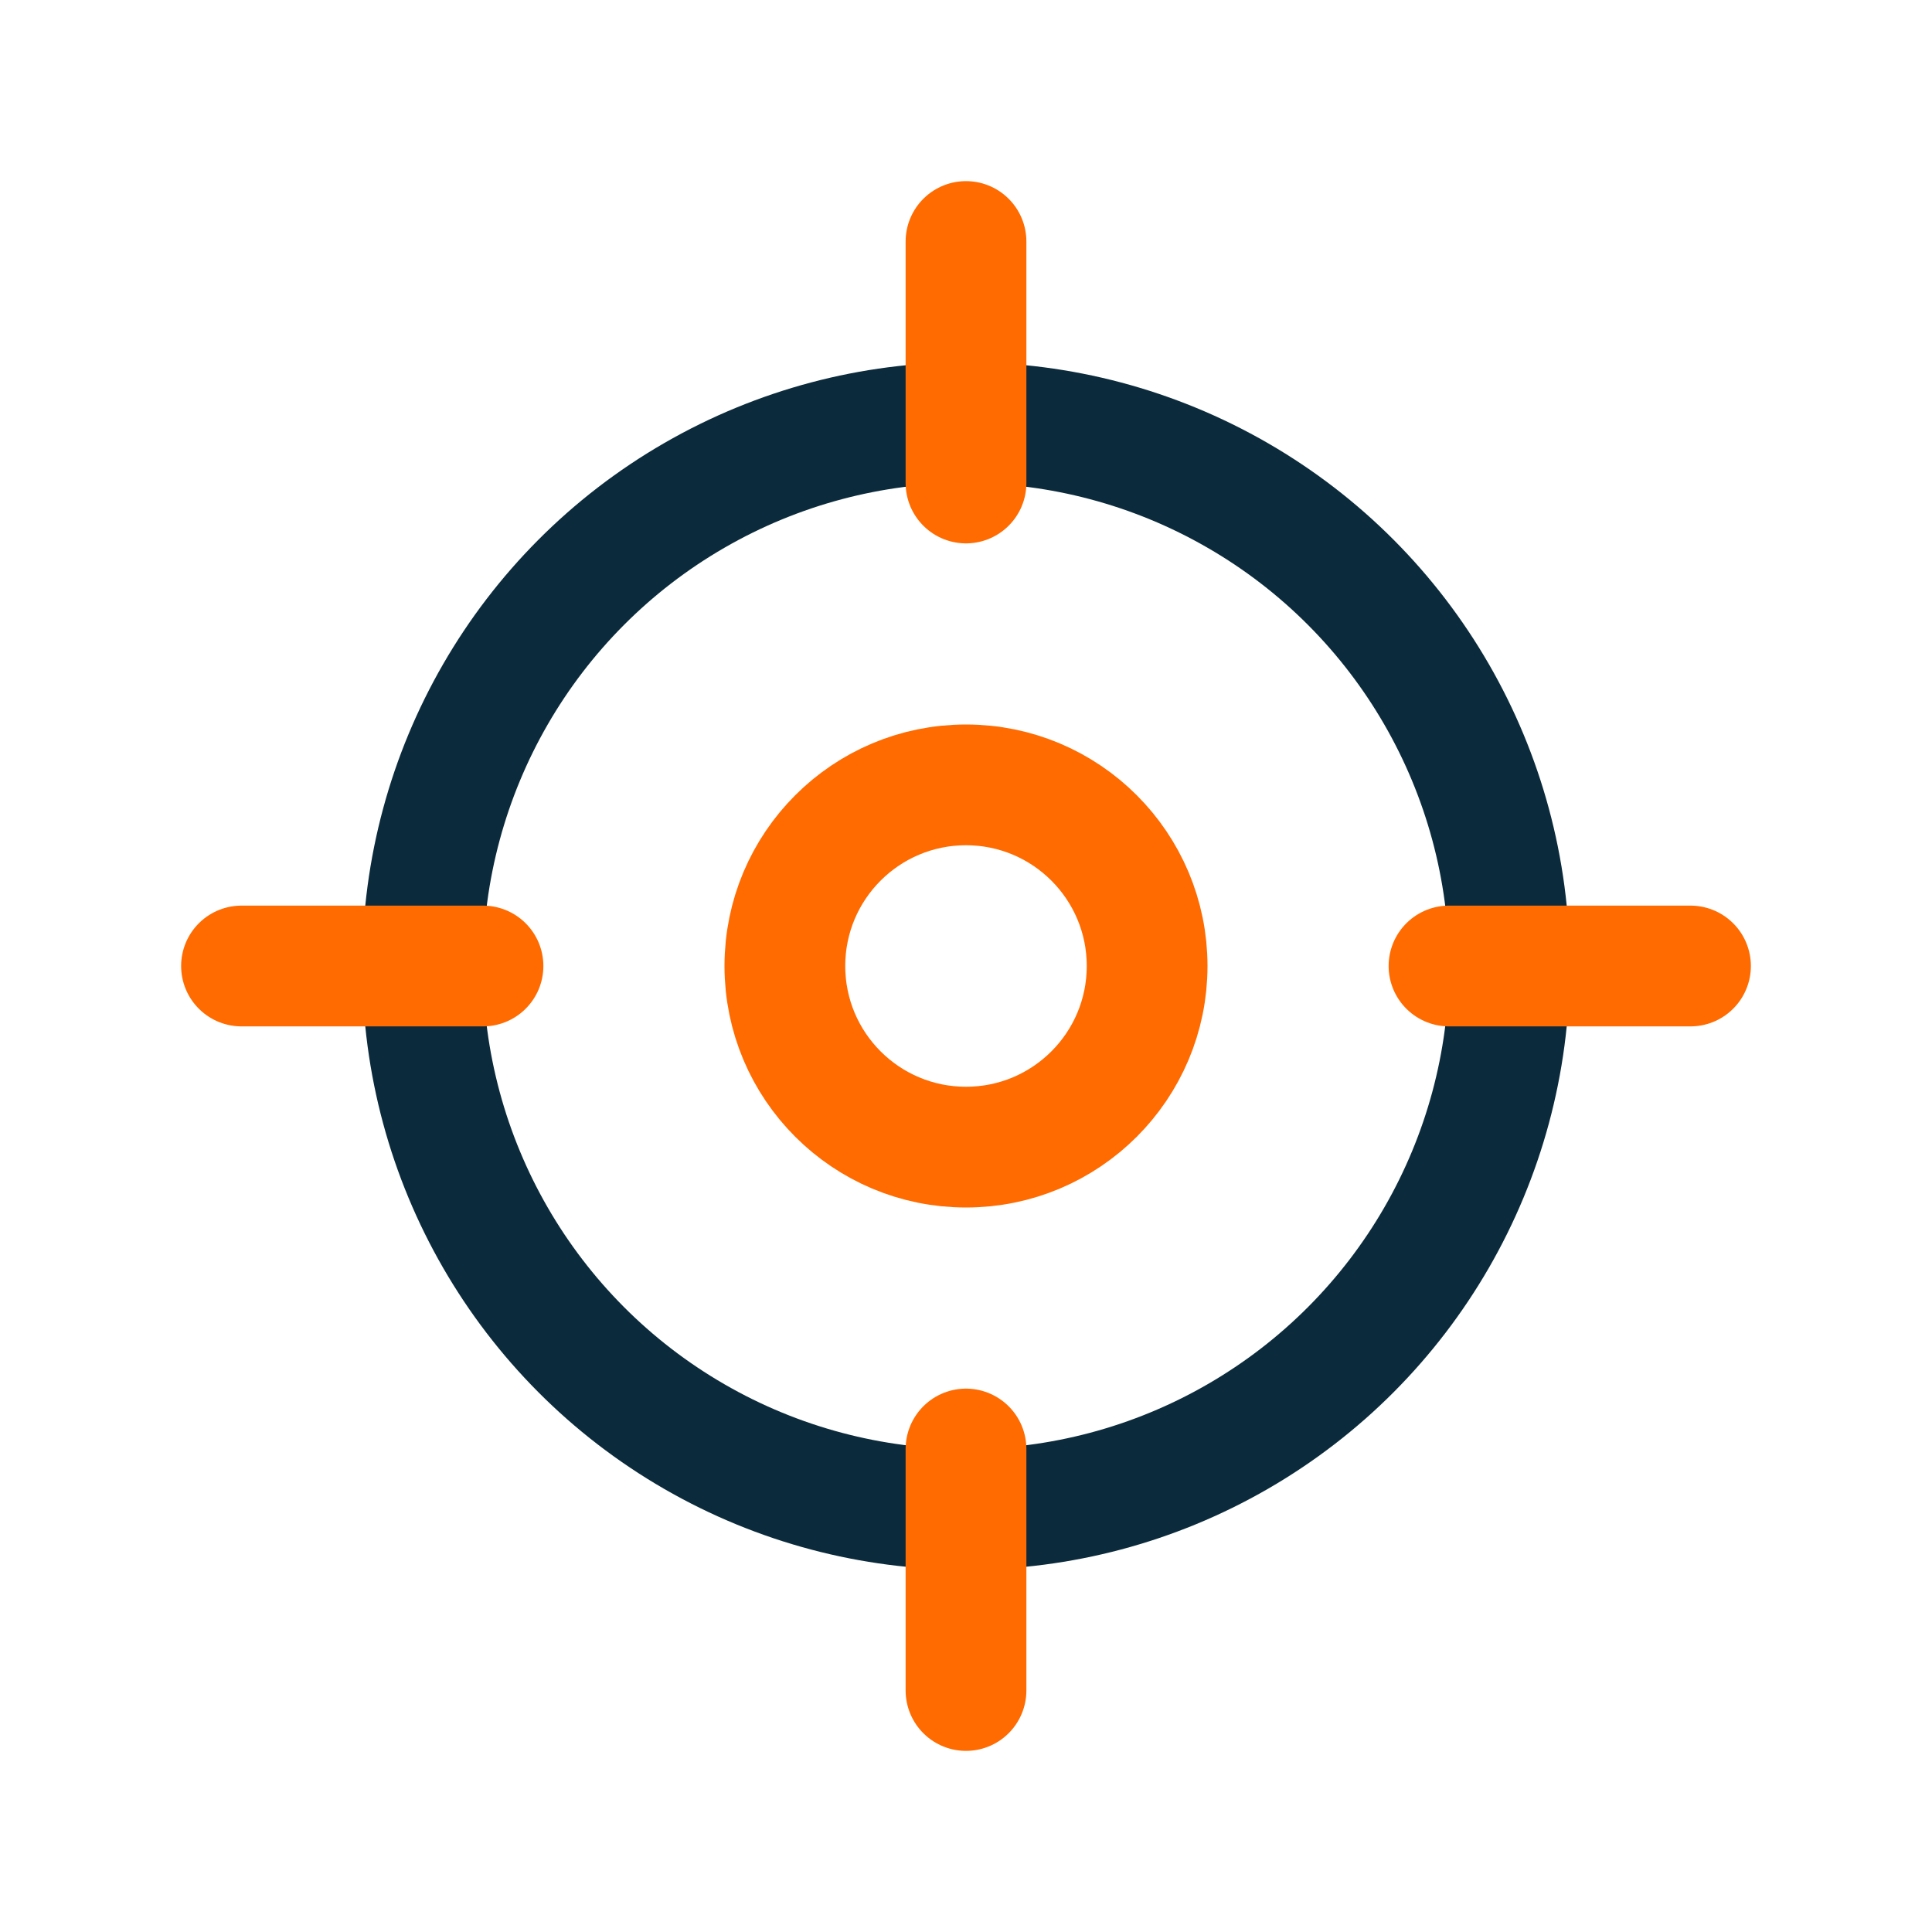
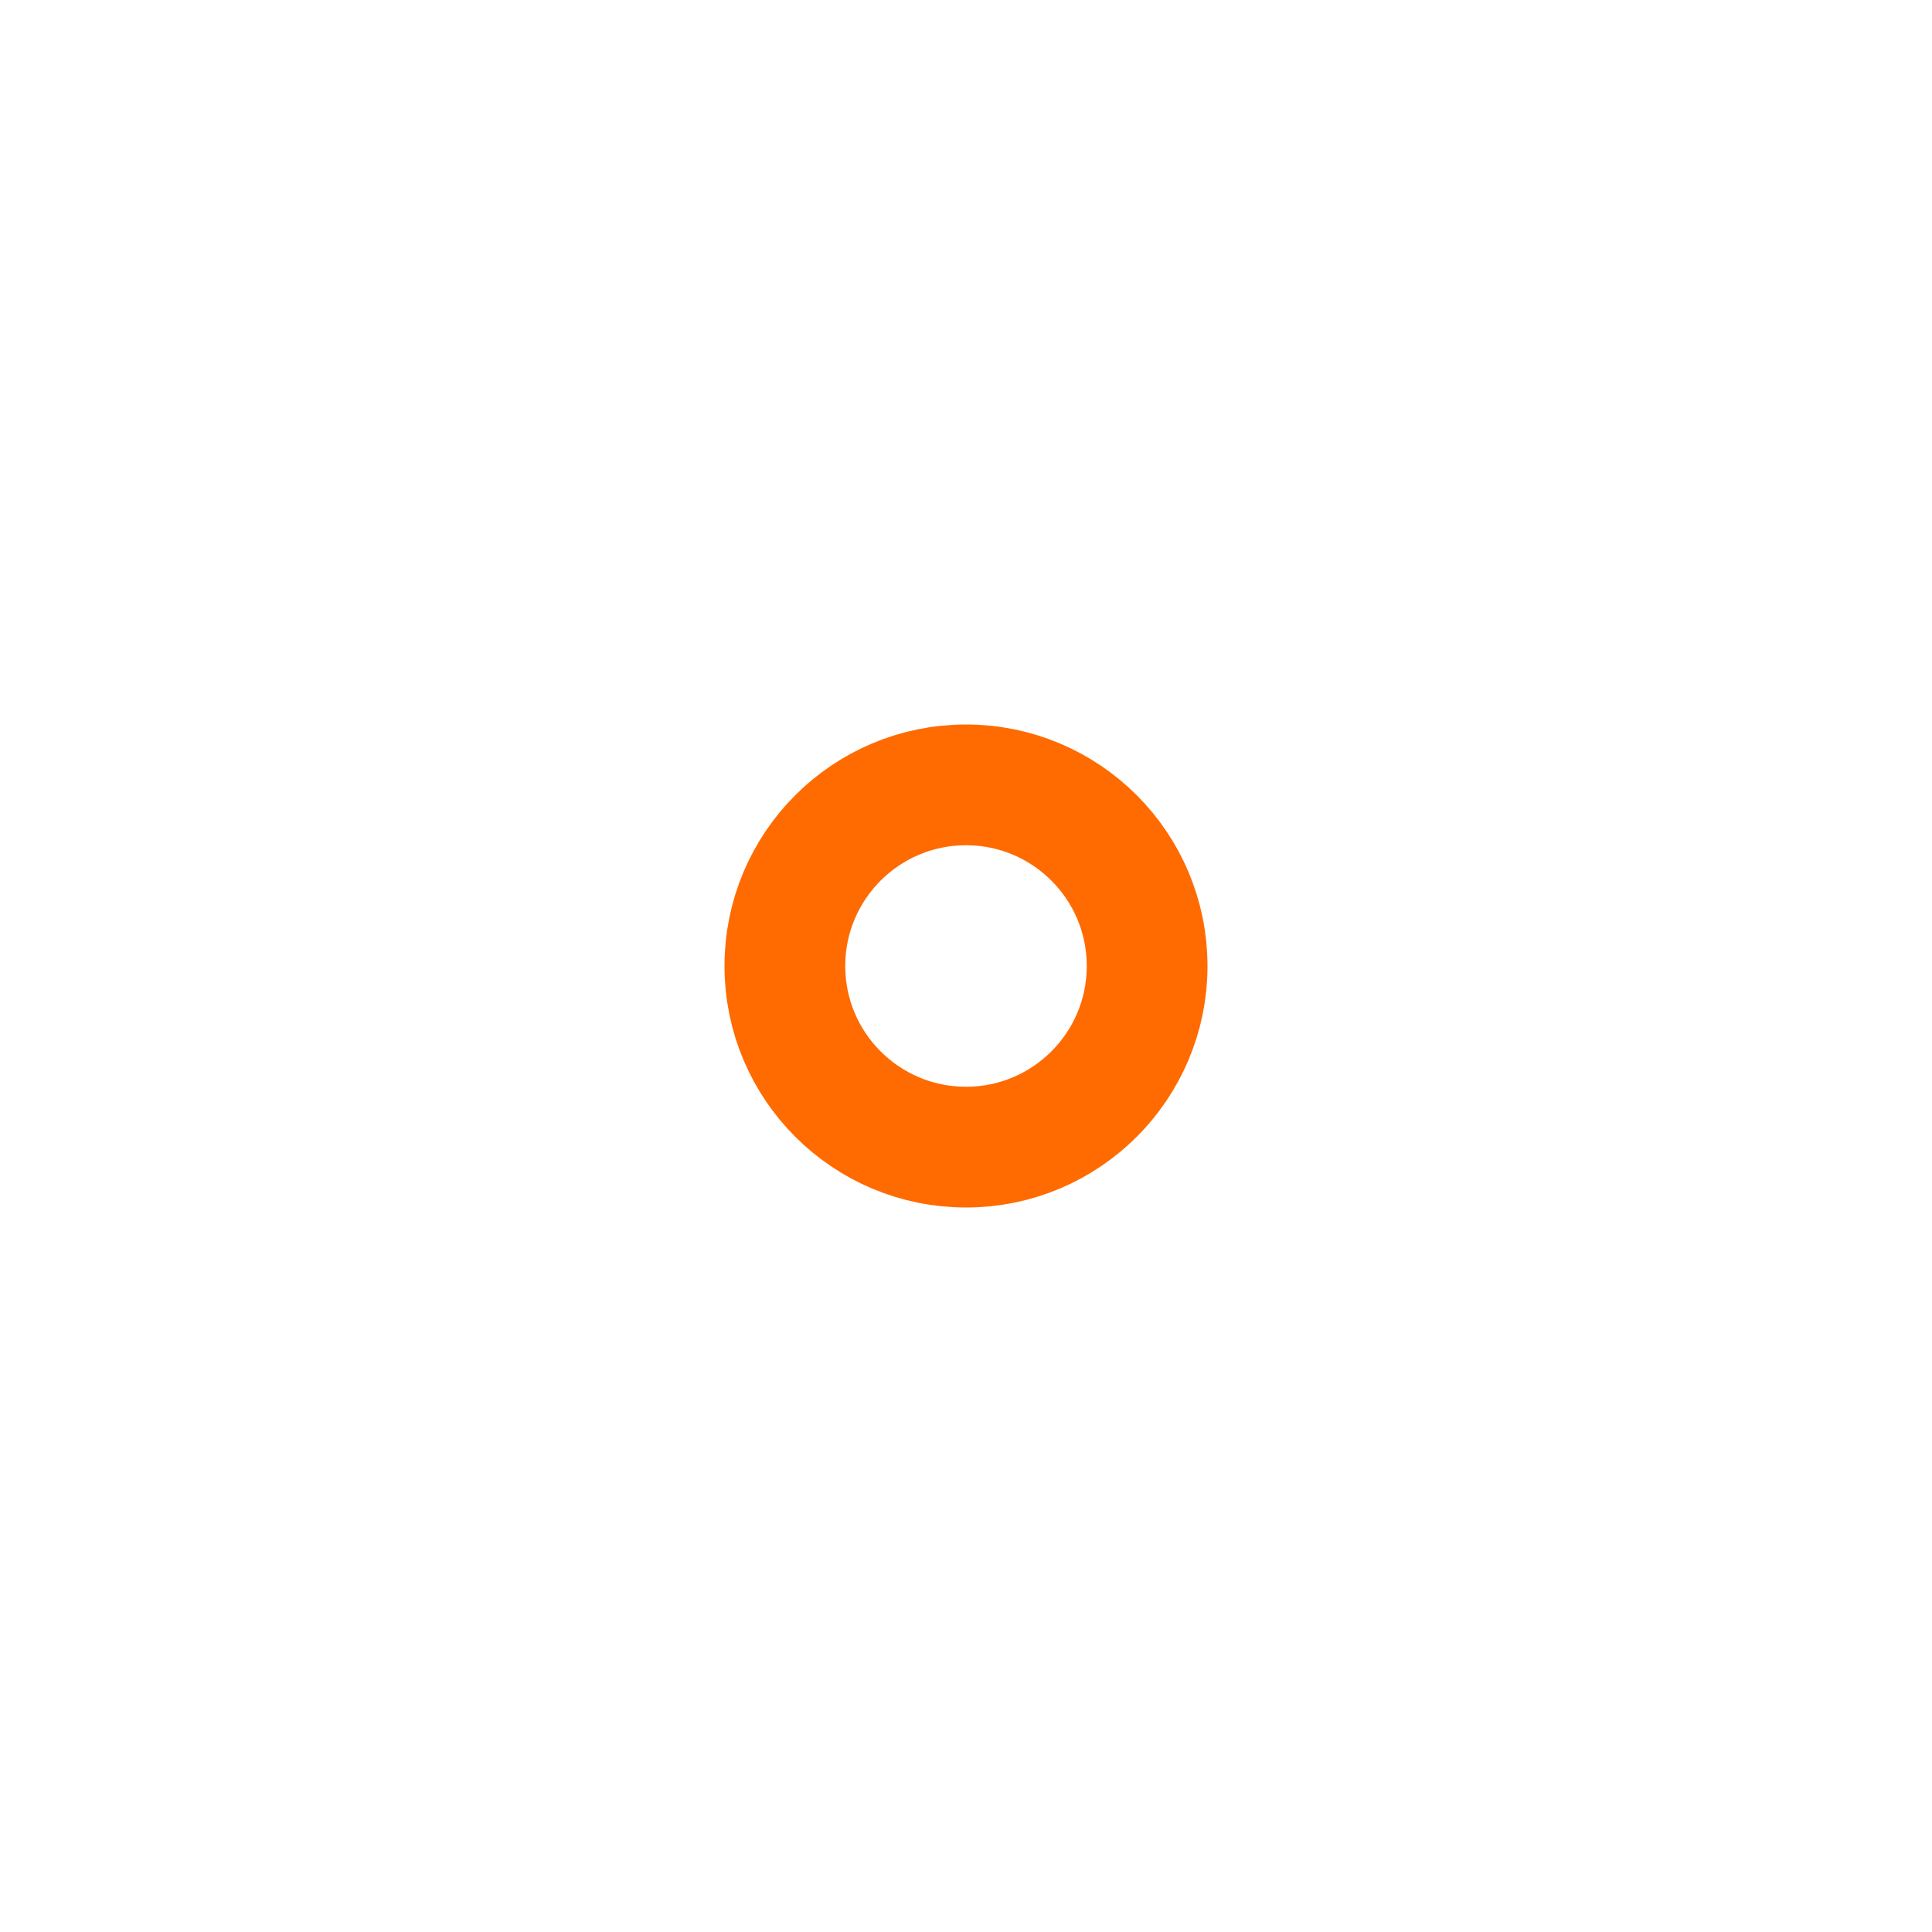
<svg xmlns="http://www.w3.org/2000/svg" width="32" height="32" viewBox="0 0 32 32">
-   <circle cx="16" cy="16" r="9" fill="none" stroke="#0B2B3C" stroke-width="2" />
  <circle cx="16" cy="16" r="3" fill="none" stroke="#FF6B00" stroke-width="2" />
-   <path d="M16 4v4M16 24v4M4 16h4M24 16h4" stroke="#FF6B00" stroke-width="2" stroke-linecap="round" />
</svg>